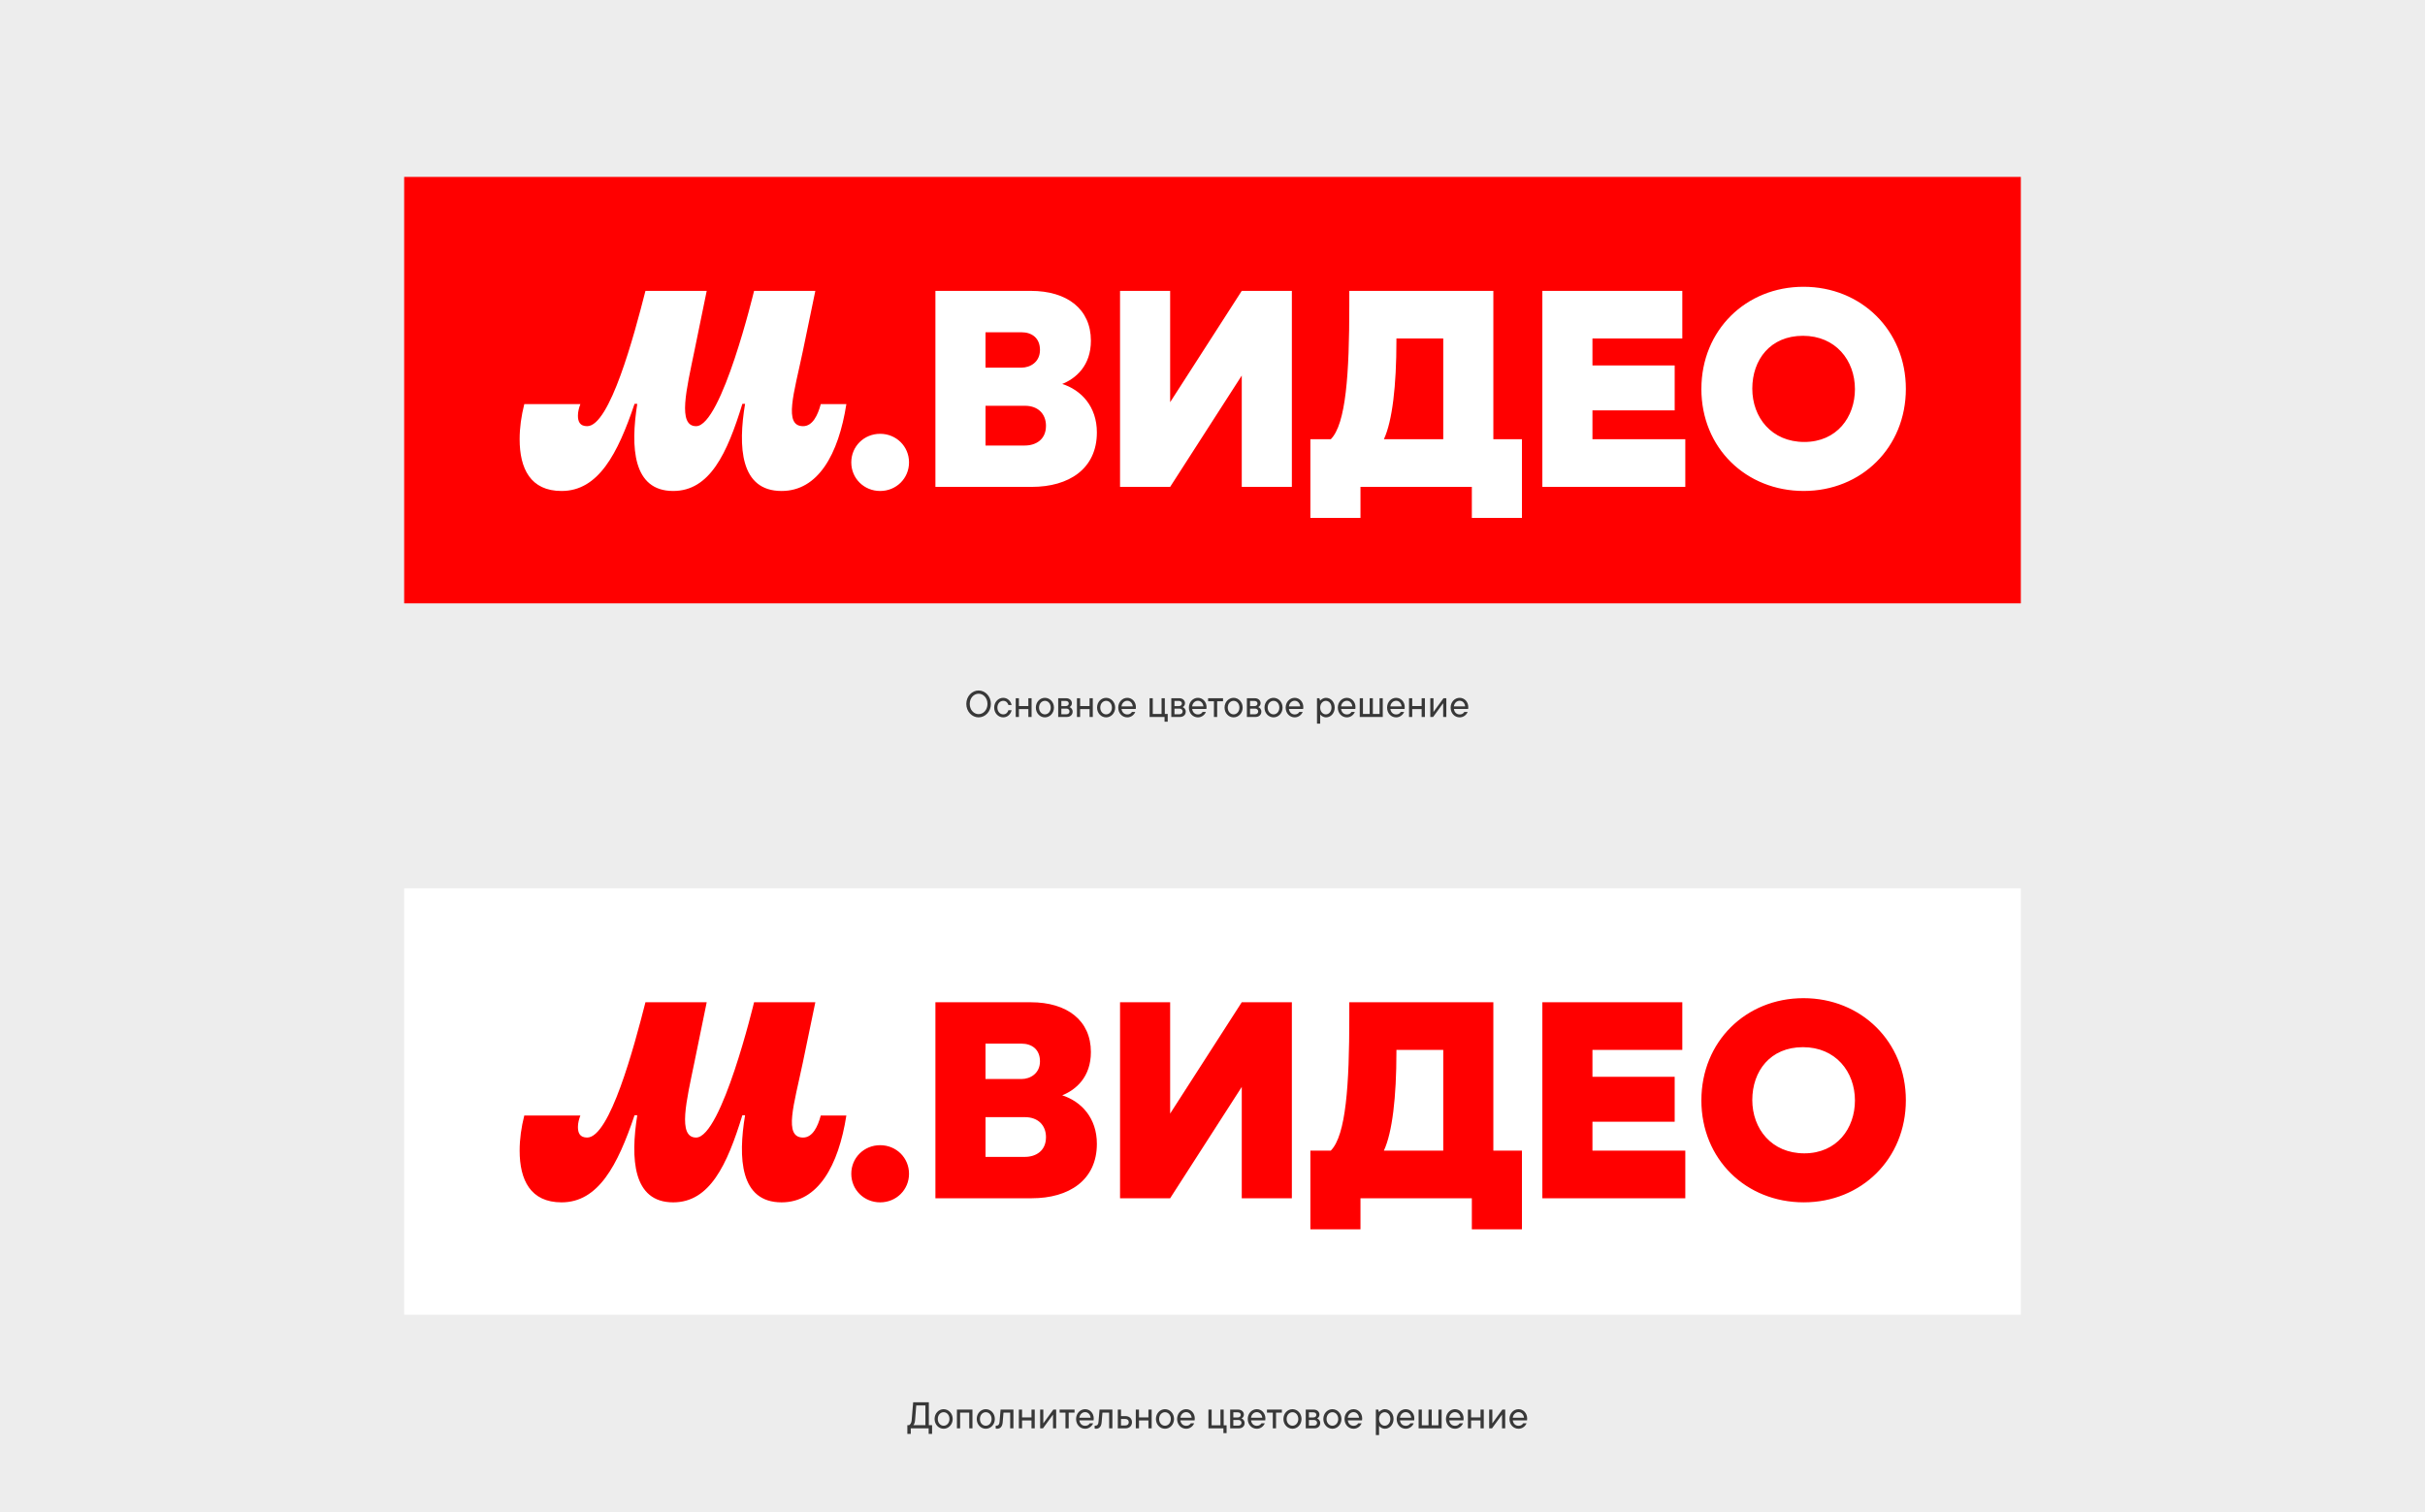
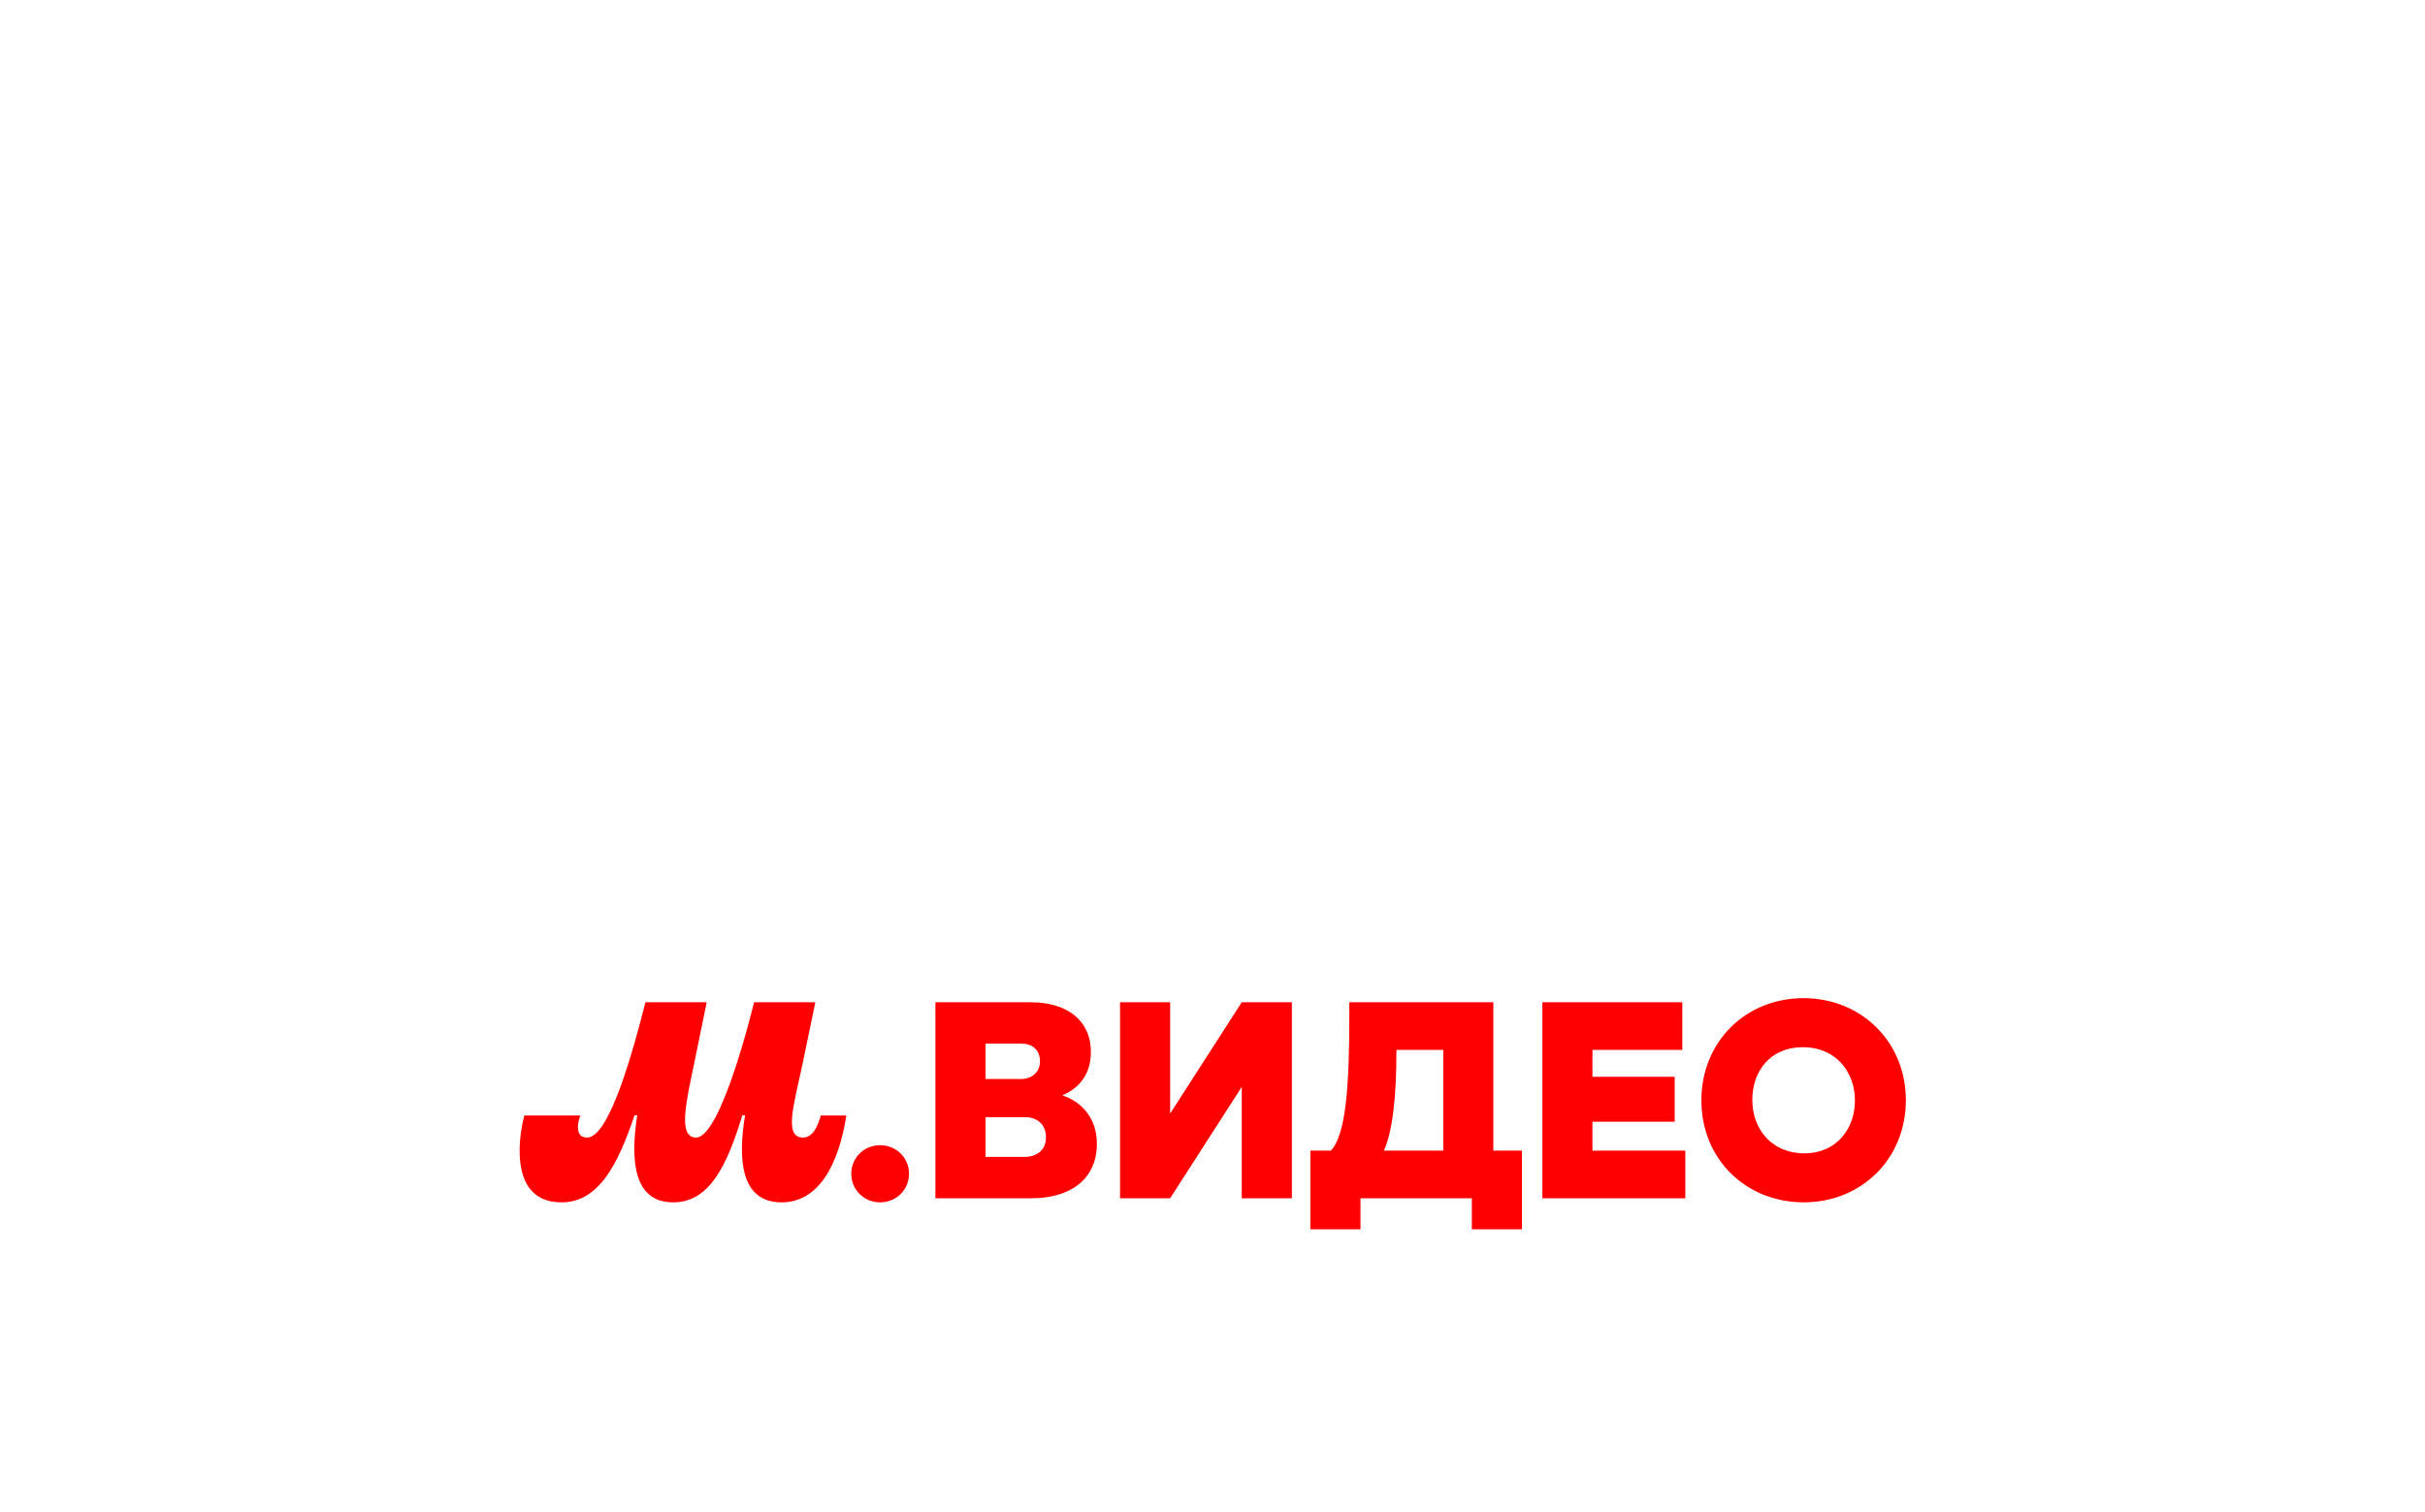
<svg xmlns="http://www.w3.org/2000/svg" width="1302" height="812" viewBox="0 0 1302 812" fill="none">
-   <rect width="1302" height="812" fill="#EDEDED" />
-   <rect x="217" y="95" width="868" height="229" fill="#FF0000" />
-   <rect x="217" y="477" width="868" height="229" fill="white" />
-   <path d="M301.51 263.65C321.25 263.65 331.63 243.77 340.69 216.87H342.15C338.5 240.11 339.66 263.65 361.45 263.65C381.04 263.65 390.4 243.62 398.58 216.87H400.04C396.24 239.68 397.26 263.65 419.63 263.65C439.22 263.65 450.18 244.06 454.42 217.01H440.68C439.07 223 436.29 228.85 431.18 228.85C420.51 228.85 426.36 211.01 431.03 188.65L437.76 156.19H404.87C404.87 156.19 387.47 228.85 373.73 228.85C363.64 228.85 368.61 208.97 372.85 188.35L379.44 156.19H346.55C340.41 180.31 327.4 228.85 315.26 228.85C311.31 228.85 310.29 226.36 310.29 223.15C310.29 221.1 310.87 218.91 311.61 217.01H281.49C279.88 223.44 279 229.58 279 235.87C279 251.66 284.85 263.65 301.51 263.65ZM472.56 263.65C481.19 263.65 488.06 256.92 488.06 248.3C488.06 239.68 481.19 232.95 472.56 232.95C463.93 232.95 457.06 239.67 457.06 248.3C457.06 256.93 463.93 263.65 472.56 263.65ZM561.59 228.71C561.59 236.02 556.18 239.24 550.19 239.24H529.14V217.9H550.34C557.07 217.9 561.6 221.99 561.6 228.72L561.59 228.71ZM529.13 178.42H548.43C553.99 178.42 558.37 181.49 558.37 187.92C558.37 194.35 553.25 197.42 548.43 197.42H529.13V178.41V178.42ZM569.92 206.34C577.81 203.27 585.71 196.25 585.71 182.95C585.71 165.99 572.99 156.2 553.4 156.2H502.23V261.45H553.98C573.86 261.45 588.92 251.8 588.92 232.21C588.92 218.47 580.73 209.4 569.91 206.04V206.33L569.92 206.34ZM995.93 208.97C995.93 223.88 986.28 237.33 968.74 237.33C951.2 237.33 940.82 224.17 940.82 208.68C940.82 193.19 950.47 180.32 968.01 180.32C985.55 180.32 995.93 193.48 995.93 208.97ZM913.48 208.82C913.48 240.54 937.46 263.64 968.45 263.64C999.44 263.64 1023.27 240.25 1023.27 208.82C1023.27 177.39 999.3 154 968.31 154C937.32 154 913.49 177.39 913.49 208.82H913.48ZM774.89 181.77V235.86H743.02C747.55 226.07 749.75 207.21 749.75 182.94V181.77H774.9H774.89ZM801.79 235.86V156.19H724.45V164.23C724.45 200.34 722.7 227.68 714.51 235.87H703.55V278.12H730.45V261.45H790.24V278.12H817.14V235.87H801.79V235.86ZM855 235.86V220.36H899.15V196.24H855V181.77H903.24V156.19H828.1V261.45H904.85V235.87H855V235.86ZM666.71 156.19L628.26 215.98V156.19H601.36V261.45H628.26L666.71 201.66V261.45H693.61V156.19H666.71Z" fill="white" />
+   <path d="M301.51 263.65C321.25 263.65 331.63 243.77 340.69 216.87H342.15C338.5 240.11 339.66 263.65 361.45 263.65C381.04 263.65 390.4 243.62 398.58 216.87H400.04C396.24 239.68 397.26 263.65 419.63 263.65C439.22 263.65 450.18 244.06 454.42 217.01H440.68C439.07 223 436.29 228.85 431.18 228.85C420.51 228.85 426.36 211.01 431.03 188.65L437.76 156.19H404.87C404.87 156.19 387.47 228.85 373.73 228.85C363.64 228.85 368.61 208.97 372.85 188.35L379.44 156.19H346.55C340.41 180.31 327.4 228.85 315.26 228.85C311.31 228.85 310.29 226.36 310.29 223.15H281.49C279.88 223.44 279 229.58 279 235.87C279 251.66 284.85 263.65 301.51 263.65ZM472.56 263.65C481.19 263.65 488.06 256.92 488.06 248.3C488.06 239.68 481.19 232.95 472.56 232.95C463.93 232.95 457.06 239.67 457.06 248.3C457.06 256.93 463.93 263.65 472.56 263.65ZM561.59 228.71C561.59 236.02 556.18 239.24 550.19 239.24H529.14V217.9H550.34C557.07 217.9 561.6 221.99 561.6 228.72L561.59 228.71ZM529.13 178.42H548.43C553.99 178.42 558.37 181.49 558.37 187.92C558.37 194.35 553.25 197.42 548.43 197.42H529.13V178.41V178.42ZM569.92 206.34C577.81 203.27 585.71 196.25 585.71 182.95C585.71 165.99 572.99 156.2 553.4 156.2H502.23V261.45H553.98C573.86 261.45 588.92 251.8 588.92 232.21C588.92 218.47 580.73 209.4 569.91 206.04V206.33L569.92 206.34ZM995.93 208.97C995.93 223.88 986.28 237.33 968.74 237.33C951.2 237.33 940.82 224.17 940.82 208.68C940.82 193.19 950.47 180.32 968.01 180.32C985.55 180.32 995.93 193.48 995.93 208.97ZM913.48 208.82C913.48 240.54 937.46 263.64 968.45 263.64C999.44 263.64 1023.27 240.25 1023.27 208.82C1023.27 177.39 999.3 154 968.31 154C937.32 154 913.49 177.39 913.49 208.82H913.48ZM774.89 181.77V235.86H743.02C747.55 226.07 749.75 207.21 749.75 182.94V181.77H774.9H774.89ZM801.79 235.86V156.19H724.45V164.23C724.45 200.34 722.7 227.68 714.51 235.87H703.55V278.12H730.45V261.45H790.24V278.12H817.14V235.87H801.79V235.86ZM855 235.86V220.36H899.15V196.24H855V181.77H903.24V156.19H828.1V261.45H904.85V235.87H855V235.86ZM666.71 156.19L628.26 215.98V156.19H601.36V261.45H628.26L666.71 201.66V261.45H693.61V156.19H666.71Z" fill="white" />
  <path d="M301.51 645.65C321.25 645.65 331.63 625.77 340.69 598.87H342.15C338.5 622.11 339.66 645.65 361.45 645.65C381.04 645.65 390.4 625.62 398.58 598.87H400.04C396.24 621.68 397.26 645.65 419.63 645.65C439.22 645.65 450.18 626.06 454.42 599.01H440.68C439.07 605 436.29 610.85 431.18 610.85C420.51 610.85 426.36 593.01 431.03 570.65L437.76 538.19H404.87C404.87 538.19 387.47 610.85 373.73 610.85C363.64 610.85 368.61 590.97 372.85 570.35L379.44 538.19H346.55C340.41 562.31 327.4 610.85 315.26 610.85C311.31 610.85 310.29 608.36 310.29 605.15C310.29 603.1 310.87 600.91 311.61 599.01H281.49C279.88 605.44 279 611.58 279 617.87C279 633.66 284.85 645.65 301.51 645.65ZM472.56 645.65C481.19 645.65 488.06 638.92 488.06 630.3C488.06 621.68 481.19 614.95 472.56 614.95C463.93 614.95 457.06 621.67 457.06 630.3C457.06 638.93 463.93 645.65 472.56 645.65ZM561.59 610.71C561.59 618.02 556.18 621.24 550.19 621.24H529.14V599.9H550.34C557.07 599.9 561.6 603.99 561.6 610.72L561.59 610.71ZM529.13 560.42H548.43C553.99 560.42 558.37 563.49 558.37 569.92C558.37 576.35 553.25 579.42 548.43 579.42H529.13V560.41V560.42ZM569.92 588.34C577.81 585.27 585.71 578.25 585.71 564.95C585.71 547.99 572.99 538.2 553.4 538.2H502.23V643.45H553.98C573.86 643.45 588.92 633.8 588.92 614.21C588.92 600.47 580.73 591.4 569.91 588.04V588.33L569.92 588.34ZM995.93 590.97C995.93 605.88 986.28 619.33 968.74 619.33C951.2 619.33 940.82 606.17 940.82 590.68C940.82 575.19 950.47 562.32 968.01 562.32C985.55 562.32 995.93 575.48 995.93 590.97ZM913.48 590.82C913.48 622.54 937.46 645.64 968.45 645.64C999.44 645.64 1023.27 622.25 1023.27 590.82C1023.27 559.39 999.3 536 968.31 536C937.32 536 913.49 559.39 913.49 590.82H913.48ZM774.89 563.77V617.86H743.02C747.55 608.07 749.75 589.21 749.75 564.94V563.77H774.9H774.89ZM801.79 617.86V538.19H724.45V546.23C724.45 582.34 722.7 609.68 714.51 617.87H703.55V660.12H730.45V643.45H790.24V660.12H817.14V617.87H801.79V617.86ZM855 617.86V602.36H899.15V578.24H855V563.77H903.24V538.19H828.1V643.45H904.85V617.87H855V617.86ZM666.71 538.19L628.26 597.98V538.19H601.36V643.45H628.26L666.71 583.66V643.45H693.61V538.19H666.71Z" fill="#FF0000" />
-   <path d="M525.42 385.22C521.88 385.22 518.82 382.12 518.82 378C518.82 373.88 521.88 370.78 525.42 370.78C528.96 370.78 532.02 373.88 532.02 378C532.02 382.12 528.96 385.22 525.42 385.22ZM525.42 383.48C527.96 383.48 530.18 381.24 530.18 378C530.18 374.76 527.96 372.52 525.42 372.52C522.9 372.52 520.66 374.76 520.66 378C520.66 381.24 522.9 383.48 525.42 383.48ZM538.644 385.22C535.984 385.22 533.784 382.96 533.784 379.96C533.784 376.98 535.984 374.72 538.644 374.72C541.044 374.72 542.764 376.6 543.144 378.58H541.424C541.084 377.4 540.184 376.34 538.644 376.34C536.944 376.34 535.504 377.8 535.504 379.96C535.504 382.14 536.944 383.6 538.644 383.6C540.184 383.6 541.084 382.54 541.424 381.36H543.144C542.764 383.34 541.044 385.22 538.644 385.22ZM552.126 379.14V374.94H553.866V385H552.126V380.76H547.066V385H545.346V374.94H547.066V379.14H552.126ZM561.016 385.22C558.356 385.22 556.156 382.96 556.156 379.96C556.156 376.98 558.356 374.72 561.016 374.72C563.656 374.72 565.876 376.98 565.876 379.96C565.876 382.96 563.656 385.22 561.016 385.22ZM561.016 383.6C562.716 383.6 564.136 382.14 564.136 379.96C564.136 377.8 562.716 376.34 561.016 376.34C559.316 376.34 557.876 377.8 557.876 379.96C557.876 382.14 559.316 383.6 561.016 383.6ZM574.228 379.7C575.008 380 575.908 380.76 575.908 382.16C575.908 383.8 574.648 385 572.848 385H568.148V374.94H572.468C574.248 374.94 575.508 376.14 575.508 377.62C575.508 378.7 574.828 379.4 574.228 379.7ZM572.228 376.4H569.848V379.16H572.228C573.208 379.16 573.828 378.6 573.828 377.76C573.828 376.94 573.208 376.4 572.228 376.4ZM569.848 383.54H572.628C573.548 383.54 574.228 382.9 574.228 382.02C574.228 381.18 573.548 380.52 572.628 380.52H569.848V383.54ZM584.992 379.14V374.94H586.732V385H584.992V380.76H579.932V385H578.212V374.94H579.932V379.14H584.992ZM593.882 385.22C591.222 385.22 589.022 382.96 589.022 379.96C589.022 376.98 591.222 374.72 593.882 374.72C596.522 374.72 598.742 376.98 598.742 379.96C598.742 382.96 596.522 385.22 593.882 385.22ZM593.882 383.6C595.582 383.6 597.002 382.14 597.002 379.96C597.002 377.8 595.582 376.34 593.882 376.34C592.182 376.34 590.742 377.8 590.742 379.96C590.742 382.14 592.182 383.6 593.882 383.6ZM609.874 379.72C609.874 380.14 609.854 380.48 609.794 380.72H602.154C602.414 382.54 603.614 383.64 605.274 383.64C606.474 383.64 607.254 383.1 607.754 382.3H609.534C608.934 383.82 607.334 385.22 605.254 385.22C602.534 385.22 600.394 383.02 600.394 379.96C600.394 376.98 602.594 374.72 605.234 374.72C607.874 374.72 609.874 376.9 609.874 379.72ZM605.234 376.3C603.714 376.3 602.394 377.48 602.134 379.3H608.194C607.994 377.54 606.814 376.3 605.234 376.3ZM626.955 387.56H625.255V385H617.215V374.94H618.935V383.38H623.655V374.94H625.395V383.38H626.955V387.56ZM634.96 379.7C635.74 380 636.64 380.76 636.64 382.16C636.64 383.8 635.38 385 633.58 385H628.88V374.94H633.2C634.98 374.94 636.24 376.14 636.24 377.62C636.24 378.7 635.56 379.4 634.96 379.7ZM632.96 376.4H630.58V379.16H632.96C633.94 379.16 634.56 378.6 634.56 377.76C634.56 376.94 633.94 376.4 632.96 376.4ZM630.58 383.54H633.36C634.28 383.54 634.96 382.9 634.96 382.02C634.96 381.18 634.28 380.52 633.36 380.52H630.58V383.54ZM647.803 379.72C647.803 380.14 647.783 380.48 647.723 380.72H640.083C640.343 382.54 641.543 383.64 643.203 383.64C644.403 383.64 645.183 383.1 645.683 382.3H647.463C646.863 383.82 645.263 385.22 643.183 385.22C640.463 385.22 638.323 383.02 638.323 379.96C638.323 376.98 640.523 374.72 643.163 374.72C645.803 374.72 647.803 376.9 647.803 379.72ZM643.163 376.3C641.643 376.3 640.323 377.48 640.063 379.3H646.123C645.923 377.54 644.743 376.3 643.163 376.3ZM653.509 385H651.769V376.56H648.629V374.94H656.649V376.56H653.509V385ZM662.333 385.22C659.673 385.22 657.473 382.96 657.473 379.96C657.473 376.98 659.673 374.72 662.333 374.72C664.973 374.72 667.193 376.98 667.193 379.96C667.193 382.96 664.973 385.22 662.333 385.22ZM662.333 383.6C664.033 383.6 665.453 382.14 665.453 379.96C665.453 377.8 664.033 376.34 662.333 376.34C660.633 376.34 659.193 377.8 659.193 379.96C659.193 382.14 660.633 383.6 662.333 383.6ZM675.545 379.7C676.325 380 677.225 380.76 677.225 382.16C677.225 383.8 675.965 385 674.165 385H669.465V374.94H673.785C675.565 374.94 676.825 376.14 676.825 377.62C676.825 378.7 676.145 379.4 675.545 379.7ZM673.545 376.4H671.165V379.16H673.545C674.525 379.16 675.145 378.6 675.145 377.76C675.145 376.94 674.525 376.4 673.545 376.4ZM671.165 383.54H673.945C674.865 383.54 675.545 382.9 675.545 382.02C675.545 381.18 674.865 380.52 673.945 380.52H671.165V383.54ZM683.768 385.22C681.108 385.22 678.908 382.96 678.908 379.96C678.908 376.98 681.108 374.72 683.768 374.72C686.408 374.72 688.628 376.98 688.628 379.96C688.628 382.96 686.408 385.22 683.768 385.22ZM683.768 383.6C685.468 383.6 686.888 382.14 686.888 379.96C686.888 377.8 685.468 376.34 683.768 376.34C682.068 376.34 680.628 377.8 680.628 379.96C680.628 382.14 682.068 383.6 683.768 383.6ZM699.76 379.72C699.76 380.14 699.74 380.48 699.68 380.72H692.04C692.3 382.54 693.5 383.64 695.16 383.64C696.36 383.64 697.14 383.1 697.64 382.3H699.42C698.82 383.82 697.22 385.22 695.14 385.22C692.42 385.22 690.28 383.02 690.28 379.96C690.28 376.98 692.48 374.72 695.12 374.72C697.76 374.72 699.76 376.9 699.76 379.72ZM695.12 376.3C693.6 376.3 692.28 377.48 692.02 379.3H698.08C697.88 377.54 696.7 376.3 695.12 376.3ZM708.821 388.6H707.101V374.94H708.381L708.761 376.2H708.861C709.161 375.8 710.321 374.72 711.961 374.72C714.481 374.72 716.601 376.88 716.601 379.96C716.601 383.04 714.481 385.22 711.961 385.22C710.361 385.22 709.201 384.18 708.921 383.78H708.821V388.6ZM711.861 383.6C713.481 383.6 714.881 382.14 714.881 379.96C714.881 377.8 713.481 376.34 711.861 376.34C710.221 376.34 708.821 377.8 708.821 379.96C708.821 382.14 710.221 383.6 711.861 383.6ZM727.762 379.72C727.762 380.14 727.742 380.48 727.682 380.72H720.042C720.302 382.54 721.502 383.64 723.162 383.64C724.362 383.64 725.142 383.1 725.642 382.3H727.422C726.822 383.82 725.222 385.22 723.142 385.22C720.422 385.22 718.282 383.02 718.282 379.96C718.282 376.98 720.482 374.72 723.122 374.72C725.762 374.72 727.762 376.9 727.762 379.72ZM723.122 376.3C721.602 376.3 720.282 377.48 720.022 379.3H726.082C725.882 377.54 724.702 376.3 723.122 376.3ZM740.699 383.38V374.94H742.419V385H730.059V374.94H731.779V383.38H735.379V374.94H737.099V383.38H740.699ZM754.217 379.72C754.217 380.14 754.197 380.48 754.137 380.72H746.497C746.757 382.54 747.957 383.64 749.617 383.64C750.817 383.64 751.597 383.1 752.097 382.3H753.877C753.277 383.82 751.677 385.22 749.597 385.22C746.877 385.22 744.737 383.02 744.737 379.96C744.737 376.98 746.937 374.72 749.577 374.72C752.217 374.72 754.217 376.9 754.217 379.72ZM749.577 376.3C748.057 376.3 746.737 377.48 746.477 379.3H752.537C752.337 377.54 751.157 376.3 749.577 376.3ZM763.294 379.14V374.94H765.034V385H763.294V380.76H758.234V385H756.514V374.94H758.234V379.14H763.294ZM769.644 382.32L775.024 374.94H776.544V385H774.844V377.62L769.464 385H767.944V374.94H769.644V382.32ZM788.332 379.72C788.332 380.14 788.312 380.48 788.252 380.72H780.612C780.872 382.54 782.072 383.64 783.732 383.64C784.932 383.64 785.712 383.1 786.212 382.3H787.992C787.392 383.82 785.792 385.22 783.712 385.22C780.992 385.22 778.852 383.02 778.852 379.96C778.852 376.98 781.052 374.72 783.692 374.72C786.332 374.72 788.332 376.9 788.332 379.72ZM783.692 376.3C782.172 376.3 780.852 377.48 780.592 379.3H786.652C786.452 377.54 785.272 376.3 783.692 376.3Z" fill="#383838" />
-   <path d="M498.7 753V765.3H500.44V770H498.6V767H489V770H487.16V765.3H488.14C488.64 764.94 489.36 764.2 489.48 762.68L490.28 753H498.7ZM490.38 765.3H496.86V754.7H491.94L491.3 762.7C491.2 764.04 490.78 764.88 490.38 765.3ZM506.648 767.22C503.988 767.22 501.788 764.96 501.788 761.96C501.788 758.98 503.988 756.72 506.648 756.72C509.288 756.72 511.508 758.98 511.508 761.96C511.508 764.96 509.288 767.22 506.648 767.22ZM506.648 765.6C508.348 765.6 509.768 764.14 509.768 761.96C509.768 759.8 508.348 758.34 506.648 758.34C504.948 758.34 503.508 759.8 503.508 761.96C503.508 764.14 504.948 765.6 506.648 765.6ZM515.5 767H513.78V756.94H522.12V767H520.4V758.56H515.5V767ZM529.274 767.22C526.614 767.22 524.414 764.96 524.414 761.96C524.414 758.98 526.614 756.72 529.274 756.72C531.914 756.72 534.134 758.98 534.134 761.96C534.134 764.96 531.914 767.22 529.274 767.22ZM529.274 765.6C530.974 765.6 532.394 764.14 532.394 761.96C532.394 759.8 530.974 758.34 529.274 758.34C527.574 758.34 526.134 759.8 526.134 761.96C526.134 764.14 527.574 765.6 529.274 765.6ZM535.355 767.22C535.015 767.22 534.795 767.16 534.595 767.1V765.56H534.955C535.975 765.56 536.555 765 536.675 763.46L537.215 756.94H544.115V767H542.375V758.56H538.775L538.355 763.7C538.155 766.12 537.015 767.22 535.355 767.22ZM553.816 761.14V756.94H555.556V767H553.816V762.76H548.756V767H547.036V756.94H548.756V761.14H553.816ZM560.166 764.32L565.546 756.94H567.066V767H565.366V759.62L559.986 767H558.466V756.94H560.166V764.32ZM573.794 767H572.054V758.56H568.914V756.94H576.934V758.56H573.794V767ZM587.238 761.72C587.238 762.14 587.218 762.48 587.158 762.72H579.518C579.778 764.54 580.978 765.64 582.638 765.64C583.838 765.64 584.618 765.1 585.118 764.3H586.898C586.298 765.82 584.698 767.22 582.618 767.22C579.898 767.22 577.758 765.02 577.758 761.96C577.758 758.98 579.958 756.72 582.598 756.72C585.238 756.72 587.238 758.9 587.238 761.72ZM582.598 758.3C581.078 758.3 579.758 759.48 579.498 761.3H585.558C585.358 759.54 584.178 758.3 582.598 758.3ZM588.484 767.22C588.144 767.22 587.924 767.16 587.724 767.1V765.56H588.084C589.104 765.56 589.684 765 589.804 763.46L590.344 756.94H597.244V767H595.504V758.56H591.904L591.484 763.7C591.284 766.12 590.144 767.22 588.484 767.22ZM601.885 760.44H604.285C606.385 760.44 607.765 761.78 607.765 763.72C607.765 765.66 606.385 767 604.285 767H600.165V756.94H601.885V760.44ZM601.885 765.46H604.125C605.325 765.46 606.045 764.8 606.045 763.72C606.045 762.62 605.325 761.96 604.125 761.96H601.885V765.46ZM616.598 761.14V756.94H618.338V767H616.598V762.76H611.538V767H609.818V756.94H611.538V761.14H616.598ZM625.488 767.22C622.828 767.22 620.628 764.96 620.628 761.96C620.628 758.98 622.828 756.72 625.488 756.72C628.128 756.72 630.348 758.98 630.348 761.96C630.348 764.96 628.128 767.22 625.488 767.22ZM625.488 765.6C627.188 765.6 628.608 764.14 628.608 761.96C628.608 759.8 627.188 758.34 625.488 758.34C623.788 758.34 622.348 759.8 622.348 761.96C622.348 764.14 623.788 765.6 625.488 765.6ZM641.48 761.72C641.48 762.14 641.46 762.48 641.4 762.72H633.76C634.02 764.54 635.22 765.64 636.88 765.64C638.08 765.64 638.86 765.1 639.36 764.3H641.14C640.54 765.82 638.94 767.22 636.86 767.22C634.14 767.22 632 765.02 632 761.96C632 758.98 634.2 756.72 636.84 756.72C639.48 756.72 641.48 758.9 641.48 761.72ZM636.84 758.3C635.32 758.3 634 759.48 633.74 761.3H639.8C639.6 759.54 638.42 758.3 636.84 758.3ZM658.561 769.56H656.861V767H648.821V756.94H650.541V765.38H655.261V756.94H657.001V765.38H658.561V769.56ZM666.566 761.7C667.346 762 668.246 762.76 668.246 764.16C668.246 765.8 666.986 767 665.186 767H660.486V756.94H664.806C666.586 756.94 667.846 758.14 667.846 759.62C667.846 760.7 667.166 761.4 666.566 761.7ZM664.566 758.4H662.186V761.16H664.566C665.546 761.16 666.166 760.6 666.166 759.76C666.166 758.94 665.546 758.4 664.566 758.4ZM662.186 765.54H664.966C665.886 765.54 666.566 764.9 666.566 764.02C666.566 763.18 665.886 762.52 664.966 762.52H662.186V765.54ZM679.409 761.72C679.409 762.14 679.389 762.48 679.329 762.72H671.689C671.949 764.54 673.149 765.64 674.809 765.64C676.009 765.64 676.789 765.1 677.289 764.3H679.069C678.469 765.82 676.869 767.22 674.789 767.22C672.069 767.22 669.929 765.02 669.929 761.96C669.929 758.98 672.129 756.72 674.769 756.72C677.409 756.72 679.409 758.9 679.409 761.72ZM674.769 758.3C673.249 758.3 671.929 759.48 671.669 761.3H677.729C677.529 759.54 676.349 758.3 674.769 758.3ZM685.115 767H683.375V758.56H680.235V756.94H688.255V758.56H685.115V767ZM693.939 767.22C691.279 767.22 689.079 764.96 689.079 761.96C689.079 758.98 691.279 756.72 693.939 756.72C696.579 756.72 698.799 758.98 698.799 761.96C698.799 764.96 696.579 767.22 693.939 767.22ZM693.939 765.6C695.639 765.6 697.059 764.14 697.059 761.96C697.059 759.8 695.639 758.34 693.939 758.34C692.239 758.34 690.799 759.8 690.799 761.96C690.799 764.14 692.239 765.6 693.939 765.6ZM707.151 761.7C707.931 762 708.831 762.76 708.831 764.16C708.831 765.8 707.571 767 705.771 767H701.071V756.94H705.391C707.171 756.94 708.431 758.14 708.431 759.62C708.431 760.7 707.751 761.4 707.151 761.7ZM705.151 758.4H702.771V761.16H705.151C706.131 761.16 706.751 760.6 706.751 759.76C706.751 758.94 706.131 758.4 705.151 758.4ZM702.771 765.54H705.551C706.471 765.54 707.151 764.9 707.151 764.02C707.151 763.18 706.471 762.52 705.551 762.52H702.771V765.54ZM715.374 767.22C712.714 767.22 710.514 764.96 710.514 761.96C710.514 758.98 712.714 756.72 715.374 756.72C718.014 756.72 720.234 758.98 720.234 761.96C720.234 764.96 718.014 767.22 715.374 767.22ZM715.374 765.6C717.074 765.6 718.494 764.14 718.494 761.96C718.494 759.8 717.074 758.34 715.374 758.34C713.674 758.34 712.234 759.8 712.234 761.96C712.234 764.14 713.674 765.6 715.374 765.6ZM731.366 761.72C731.366 762.14 731.346 762.48 731.286 762.72H723.646C723.906 764.54 725.106 765.64 726.766 765.64C727.966 765.64 728.746 765.1 729.246 764.3H731.026C730.426 765.82 728.826 767.22 726.746 767.22C724.026 767.22 721.886 765.02 721.886 761.96C721.886 758.98 724.086 756.72 726.726 756.72C729.366 756.72 731.366 758.9 731.366 761.72ZM726.726 758.3C725.206 758.3 723.886 759.48 723.626 761.3H729.686C729.486 759.54 728.306 758.3 726.726 758.3ZM740.427 770.6H738.707V756.94H739.987L740.367 758.2H740.467C740.767 757.8 741.927 756.72 743.567 756.72C746.087 756.72 748.207 758.88 748.207 761.96C748.207 765.04 746.087 767.22 743.567 767.22C741.967 767.22 740.807 766.18 740.527 765.78H740.427V770.6ZM743.467 765.6C745.087 765.6 746.487 764.14 746.487 761.96C746.487 759.8 745.087 758.34 743.467 758.34C741.827 758.34 740.427 759.8 740.427 761.96C740.427 764.14 741.827 765.6 743.467 765.6ZM759.368 761.72C759.368 762.14 759.348 762.48 759.288 762.72H751.648C751.908 764.54 753.108 765.64 754.768 765.64C755.968 765.64 756.748 765.1 757.248 764.3H759.028C758.428 765.82 756.828 767.22 754.748 767.22C752.028 767.22 749.888 765.02 749.888 761.96C749.888 758.98 752.088 756.72 754.728 756.72C757.368 756.72 759.368 758.9 759.368 761.72ZM754.728 758.3C753.208 758.3 751.888 759.48 751.628 761.3H757.688C757.488 759.54 756.308 758.3 754.728 758.3ZM772.305 765.38V756.94H774.025V767H761.665V756.94H763.385V765.38H766.985V756.94H768.705V765.38H772.305ZM785.823 761.72C785.823 762.14 785.803 762.48 785.743 762.72H778.103C778.363 764.54 779.563 765.64 781.223 765.64C782.423 765.64 783.203 765.1 783.703 764.3H785.483C784.883 765.82 783.283 767.22 781.203 767.22C778.483 767.22 776.343 765.02 776.343 761.96C776.343 758.98 778.543 756.72 781.183 756.72C783.823 756.72 785.823 758.9 785.823 761.72ZM781.183 758.3C779.663 758.3 778.343 759.48 778.083 761.3H784.143C783.943 759.54 782.763 758.3 781.183 758.3ZM794.9 761.14V756.94H796.64V767H794.9V762.76H789.84V767H788.12V756.94H789.84V761.14H794.9ZM801.251 764.32L806.631 756.94H808.151V767H806.451V759.62L801.071 767H799.551V756.94H801.251V764.32ZM819.939 761.72C819.939 762.14 819.919 762.48 819.859 762.72H812.219C812.479 764.54 813.679 765.64 815.339 765.64C816.539 765.64 817.319 765.1 817.819 764.3H819.599C818.999 765.82 817.399 767.22 815.319 767.22C812.599 767.22 810.459 765.02 810.459 761.96C810.459 758.98 812.659 756.72 815.299 756.72C817.939 756.72 819.939 758.9 819.939 761.72ZM815.299 758.3C813.779 758.3 812.459 759.48 812.199 761.3H818.259C818.059 759.54 816.879 758.3 815.299 758.3Z" fill="#383838" />
</svg>